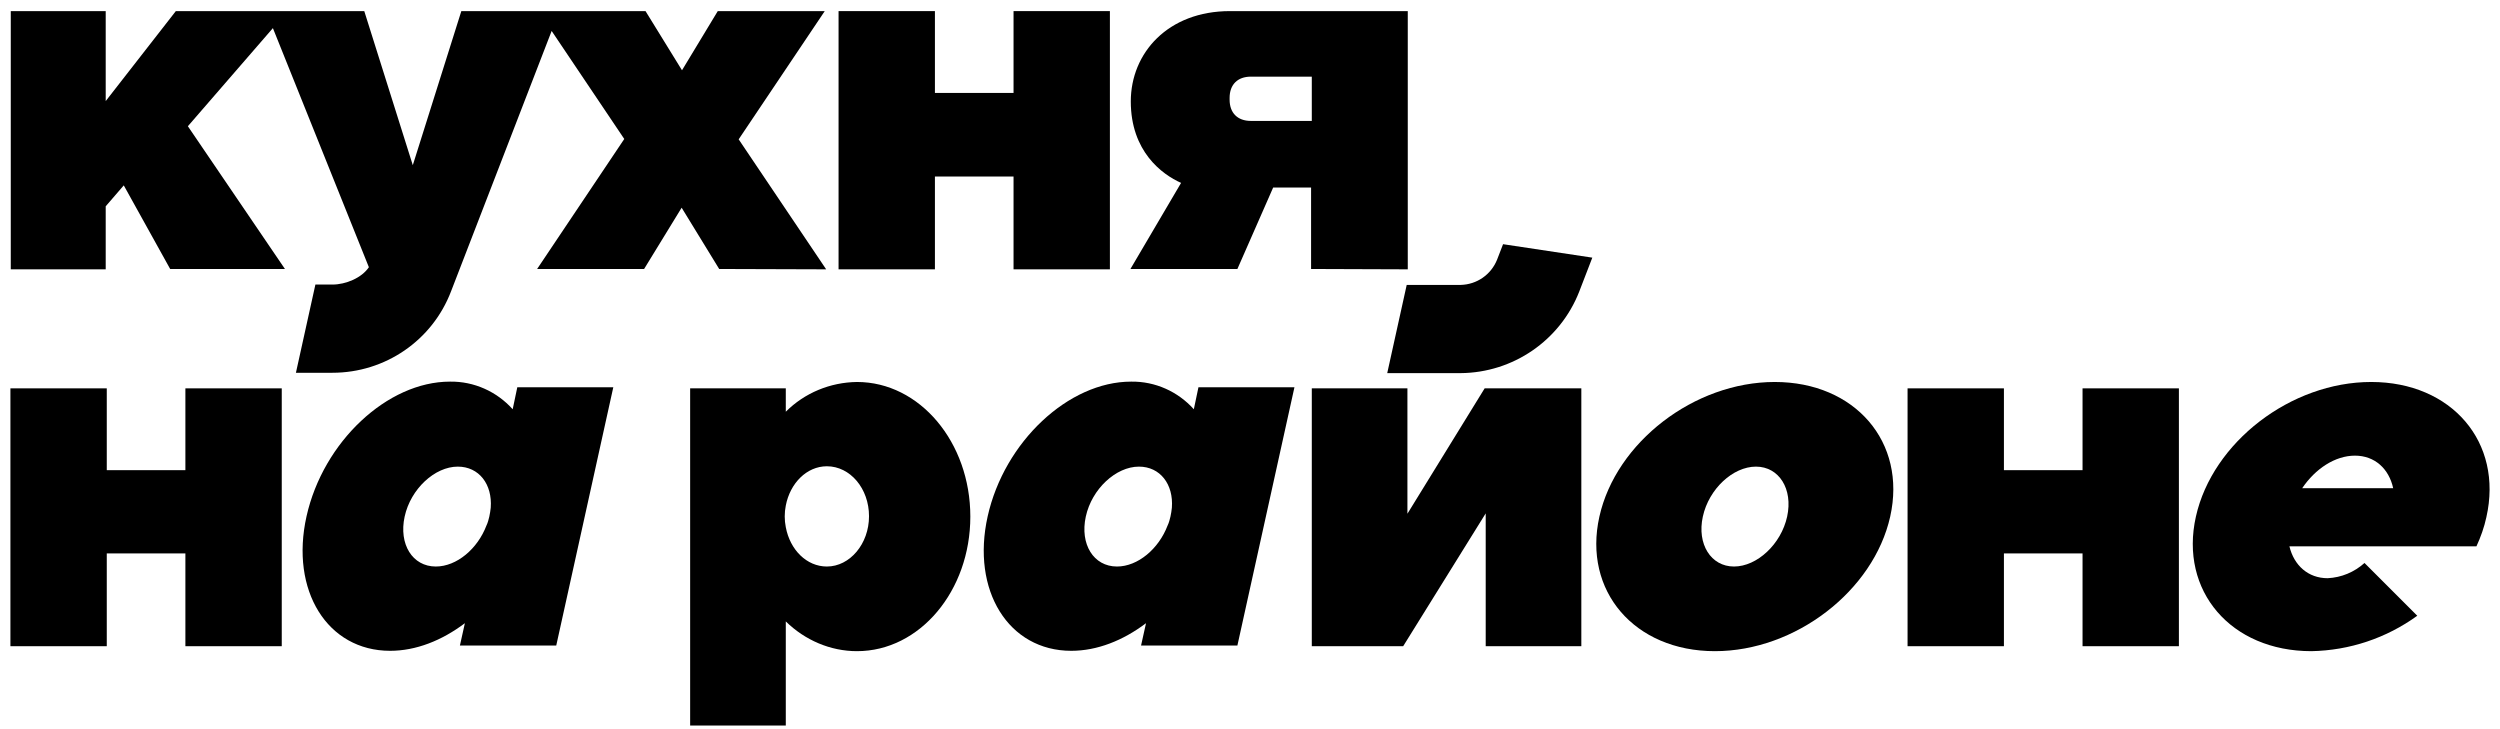
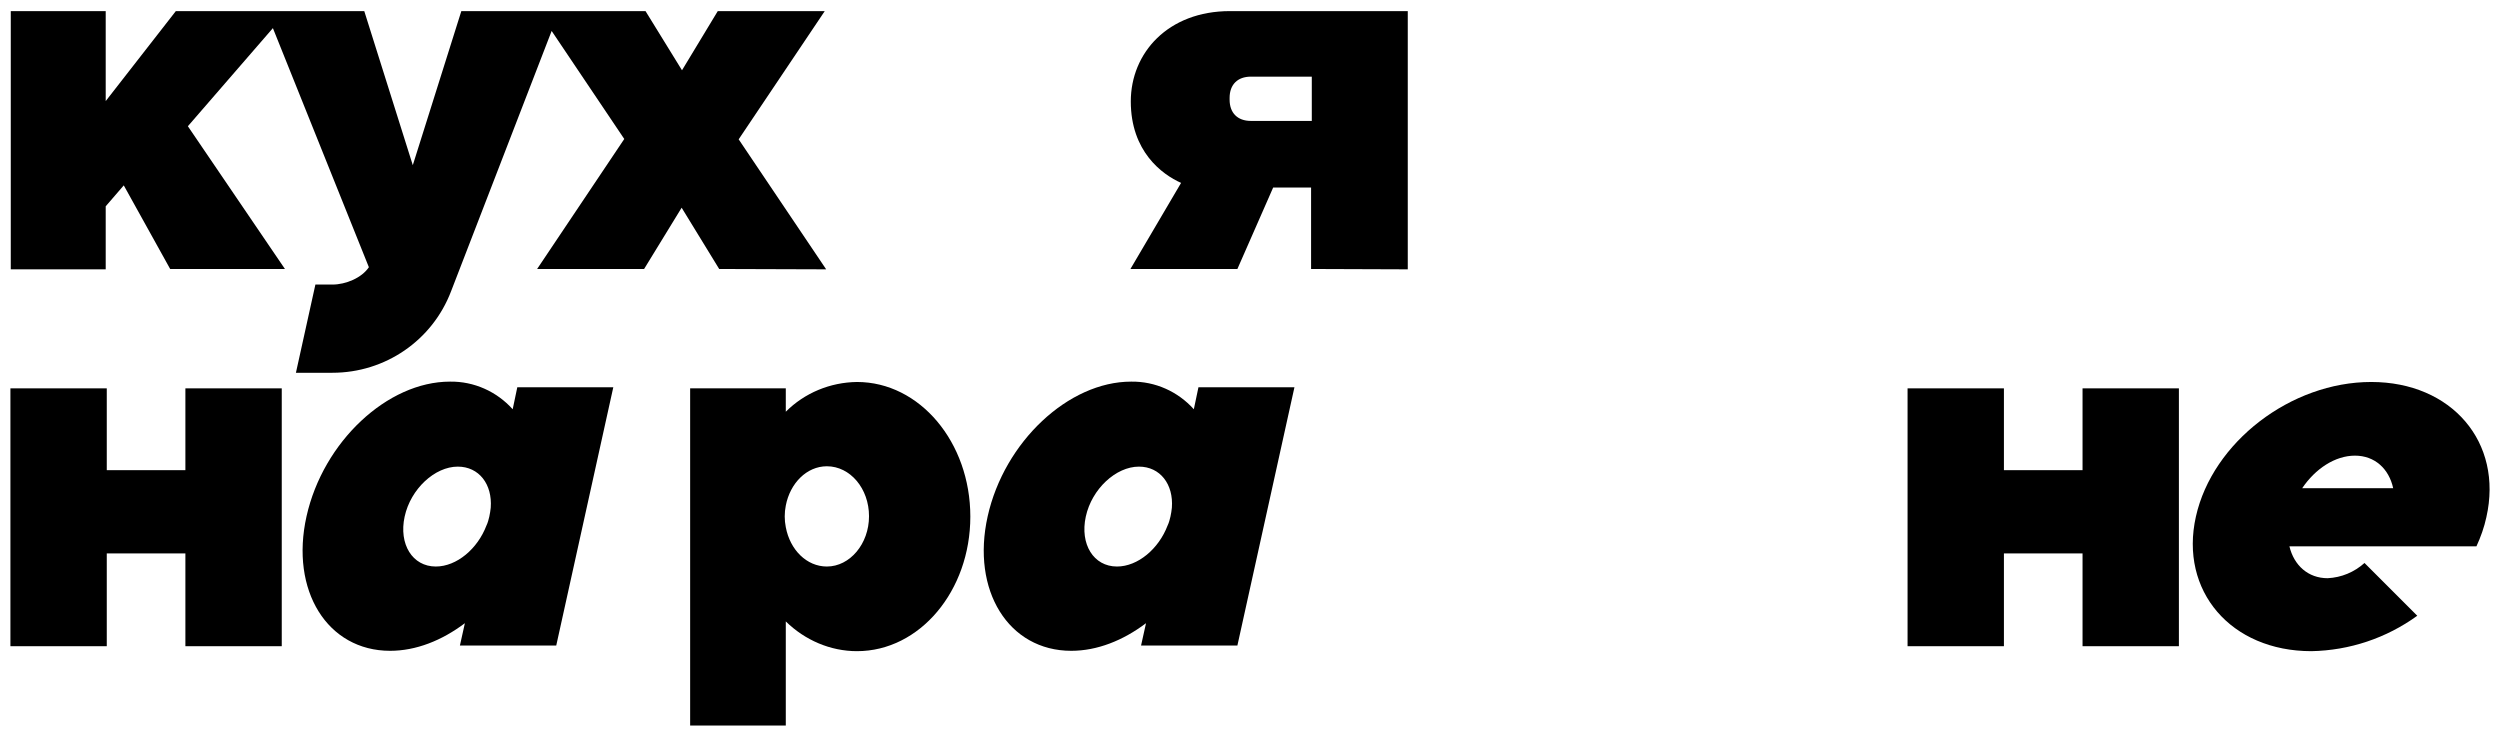
<svg xmlns="http://www.w3.org/2000/svg" width="120" height="35" viewBox="0 0 120 35" fill="none">
-   <path d="M71.858 12.469C71.569 13.183 70.889 13.659 70.107 13.676H67.522L66.587 17.91H70.107C72.623 17.893 74.884 16.345 75.802 13.999L76.431 12.367L72.147 11.721L71.858 12.469Z" fill="black" />
-   <path d="M44.876 8.473H48.65V12.928H53.275V0.533H48.65V4.461H44.876V0.533H40.251V12.928H44.876V8.473Z" fill="black" />
  <path d="M8.899 22.568H5.125V18.641H0.5V31.018H5.125V26.564H8.899V31.018H13.524V18.641H8.899V22.568Z" fill="black" />
-   <path d="M99.962 22.568H96.188V18.641H91.563V31.018H96.188V26.564H99.962V31.018H104.587V18.641H99.962V22.568Z" fill="black" />
+   <path d="M99.962 22.568H96.188V18.641H91.563V31.018H96.188V26.564H99.962V31.018H104.587V18.641H99.962V22.568" fill="black" />
  <path d="M67.573 12.928V0.533H59.038C56.063 0.533 54.278 2.54 54.278 4.869C54.278 7.266 55.774 8.371 56.692 8.779L54.261 12.911H59.395L61.112 9.001H62.932V12.911L67.573 12.928ZM60.041 5.804C59.395 5.804 59.021 5.413 59.021 4.784V4.699C59.021 4.053 59.412 3.679 60.041 3.679H62.966V5.804H60.041Z" fill="black" />
  <path d="M39.656 12.928L35.456 6.688L39.588 0.533H34.453L32.736 3.373L30.985 0.533H22.144L19.814 7.929L17.485 0.533H8.44L5.074 4.852V0.533H0.517V12.928H5.074V9.902L5.941 8.898L8.168 12.911H13.677L9.018 6.059L13.099 1.35L17.706 12.826C17.366 13.336 16.601 13.659 15.955 13.659H15.139L14.204 17.893H15.955C18.488 17.893 20.75 16.345 21.651 13.982L26.479 1.486L29.965 6.671L25.782 12.911H30.917L32.719 9.97L34.521 12.911L39.656 12.928Z" fill="black" />
-   <path d="M85.188 18.335C81.328 18.335 77.57 21.225 76.771 24.796C75.972 28.366 78.455 31.256 82.314 31.256C86.174 31.256 89.931 28.366 90.73 24.796C91.529 21.225 89.047 18.335 85.188 18.335ZM85.783 24.796C85.493 26.122 84.337 27.193 83.232 27.193C82.127 27.193 81.447 26.122 81.736 24.796C82.025 23.469 83.181 22.398 84.286 22.398C85.391 22.398 86.072 23.469 85.783 24.796Z" fill="black" />
  <path d="M41.135 18.335C39.843 18.352 38.619 18.862 37.718 19.763V18.641H33.127V34.827H37.718V29.828C38.636 30.729 39.86 31.256 41.135 31.256C44.144 31.256 46.576 28.366 46.576 24.796C46.576 21.225 44.144 18.335 41.135 18.335ZM39.69 27.193C38.721 27.193 37.922 26.394 37.718 25.305C37.65 24.965 37.65 24.608 37.718 24.268C37.922 23.197 38.721 22.381 39.69 22.381C40.812 22.381 41.713 23.452 41.713 24.779C41.713 26.105 40.795 27.193 39.69 27.193Z" fill="black" />
  <path d="M113.819 18.335C109.96 18.335 106.202 21.225 105.403 24.796C104.604 28.366 107.086 31.256 110.946 31.256C112.782 31.222 114.55 30.627 116.029 29.556L113.496 27.023C113.003 27.465 112.391 27.72 111.728 27.754C110.793 27.754 110.113 27.142 109.892 26.224H118.869C119.073 25.782 119.243 25.305 119.345 24.829C120.161 21.225 117.679 18.335 113.819 18.335ZM110.504 23.435C111.133 22.5 112.085 21.871 113.037 21.871C113.989 21.871 114.669 22.5 114.873 23.435H110.504Z" fill="black" />
-   <path d="M67.556 24.659V18.641H62.966V31.018H67.352L71.314 24.642V31.018H75.904V18.641H71.263L67.556 24.659Z" fill="black" />
  <path d="M24.609 19.644C23.844 18.794 22.756 18.301 21.6 18.318C18.59 18.318 15.513 21.208 14.714 24.779C13.915 28.349 15.717 31.239 18.726 31.239C19.967 31.239 21.209 30.746 22.314 29.913L22.076 30.984H26.7L29.438 18.59H24.83L24.609 19.644ZM23.555 24.37C23.538 24.506 23.521 24.659 23.487 24.796C23.453 24.931 23.419 25.084 23.351 25.221C22.926 26.343 21.923 27.193 20.919 27.193C19.797 27.193 19.134 26.122 19.423 24.796C19.712 23.469 20.869 22.398 21.974 22.398C22.994 22.398 23.64 23.248 23.555 24.37Z" fill="black" />
  <path d="M57.304 19.644C56.539 18.794 55.451 18.301 54.295 18.318C51.285 18.318 48.208 21.208 47.409 24.779C46.61 28.349 48.412 31.239 51.421 31.239C52.663 31.239 53.904 30.746 55.009 29.913L54.771 30.984H59.395L62.133 18.59H57.525L57.304 19.644ZM56.25 24.37C56.233 24.506 56.216 24.659 56.182 24.796C56.148 24.931 56.114 25.084 56.046 25.221C55.621 26.343 54.618 27.193 53.615 27.193C52.492 27.193 51.829 26.122 52.118 24.796C52.407 23.469 53.564 22.398 54.669 22.398C55.689 22.398 56.335 23.248 56.25 24.37Z" fill="black" />
</svg>